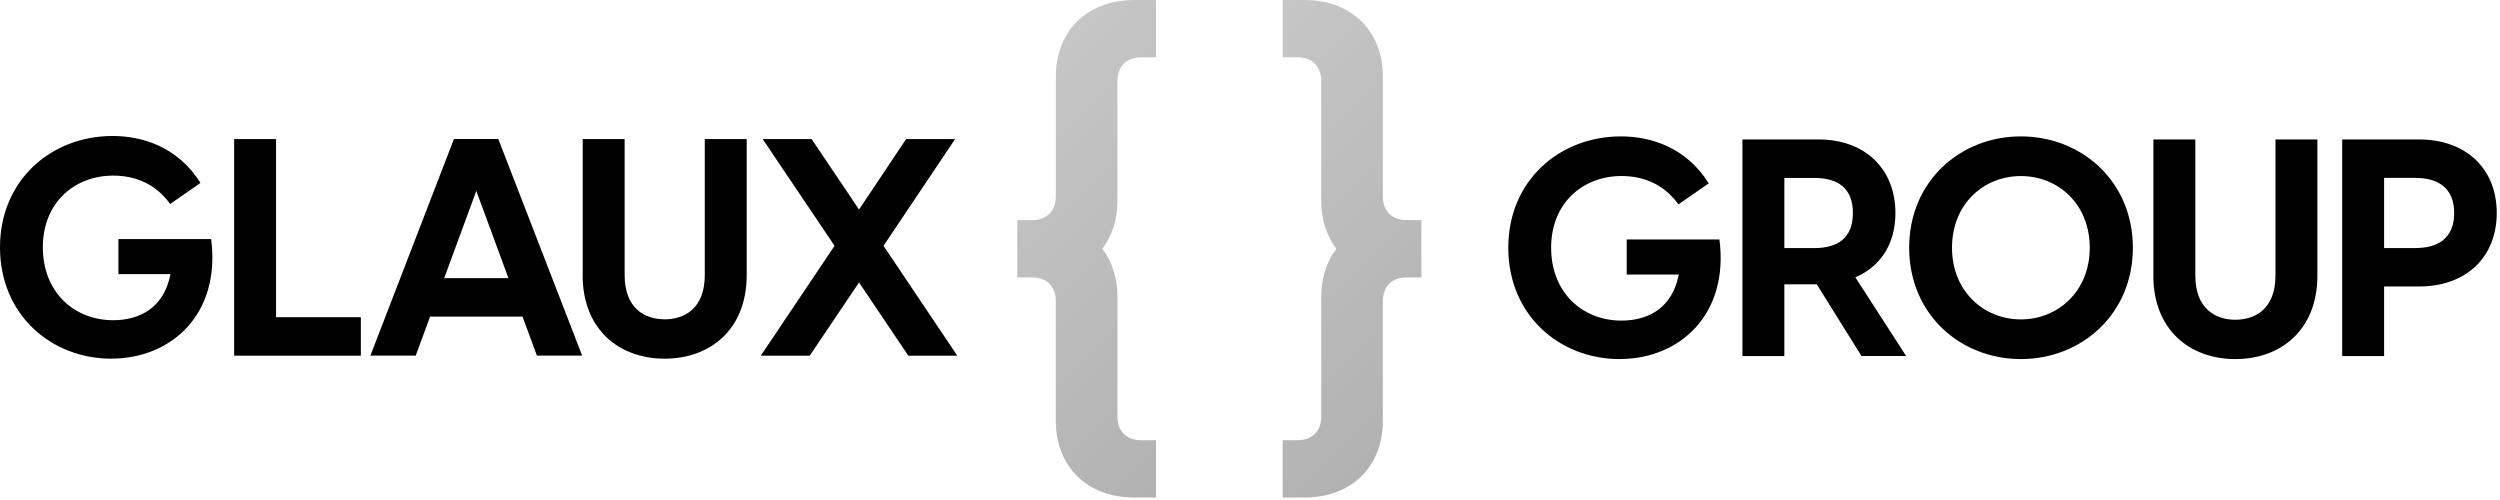
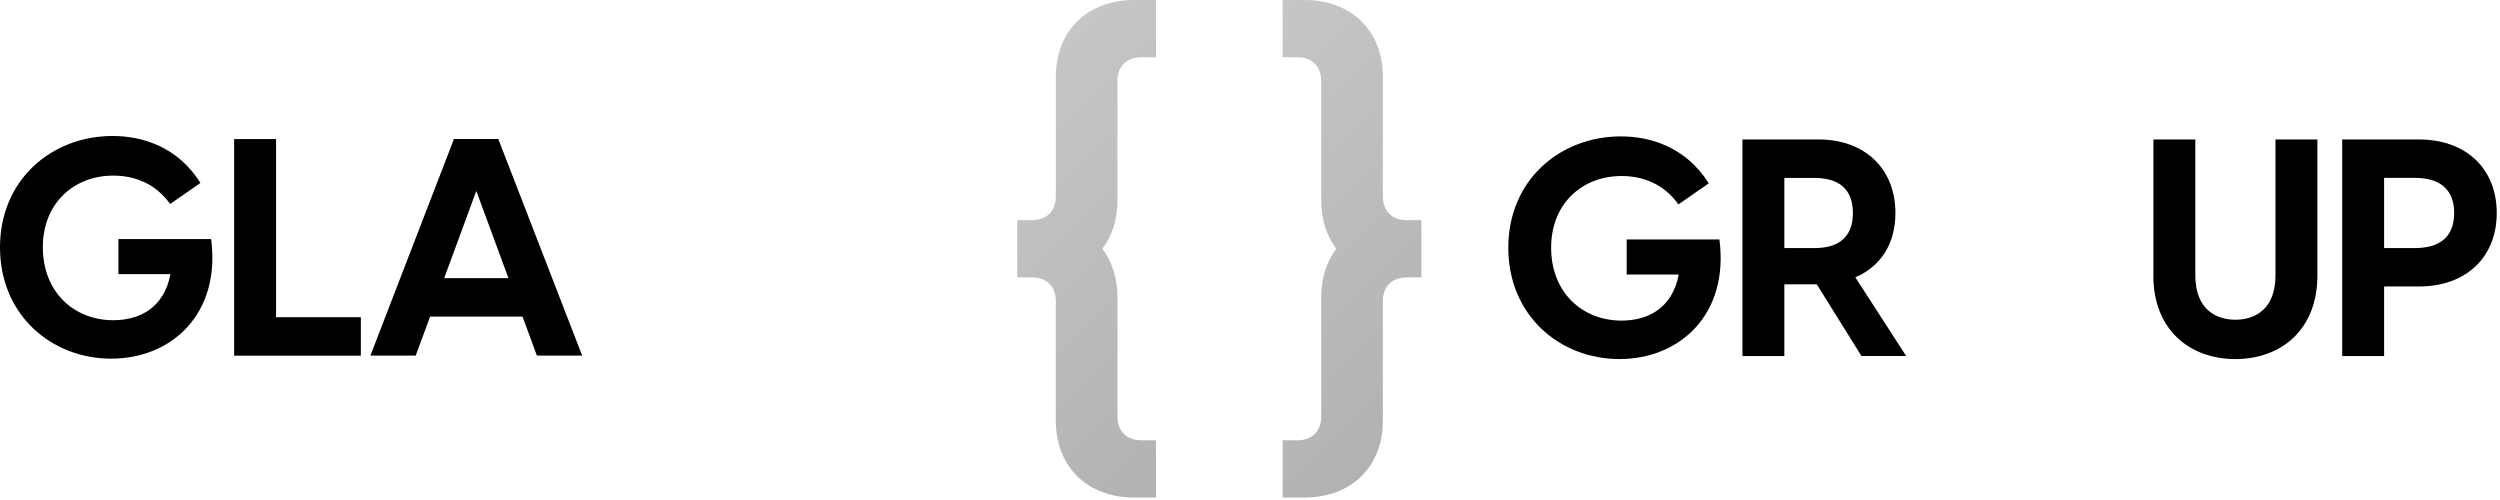
<svg xmlns="http://www.w3.org/2000/svg" width="315" height="63" viewBox="0 0 315 63" fill="none">
  <path d="M14.035 45.193C6.44 45.193 0 39.657 0 31.163C0 22.669 6.481 17.134 14.191 17.134C17.854 17.134 22.365 18.44 25.257 23.051L21.437 25.703C19.623 23.167 17.043 22.127 14.266 22.127C9.368 22.127 5.397 25.547 5.397 31.158C5.397 36.769 9.293 40.346 14.266 40.346C17.623 40.346 20.666 38.768 21.478 34.544H14.921V30.124H26.603C27.837 39.577 21.589 45.188 14.035 45.188V45.193Z" fill="black" />
  <path d="M45.467 39.969V44.811H29.502V17.52H34.783V39.964H45.462L45.467 39.969Z" fill="black" />
  <path d="M65.84 39.889H54.194L52.38 44.806H46.67L57.197 17.516H62.786L73.353 44.806H67.649L65.835 39.889H65.84ZM64.066 35.046L60.014 24.056L55.968 35.046H64.066Z" fill="black" />
-   <path d="M73.422 34.664V17.52H78.703V34.664C78.703 38.929 81.324 40.235 83.753 40.235C86.182 40.235 88.802 38.929 88.802 34.664V17.52H94.084V34.664C94.084 41.506 89.498 45.193 83.748 45.193C77.998 45.193 73.412 41.506 73.412 34.664H73.422Z" fill="black" />
-   <path d="M114.447 44.811L108.239 35.589L102.03 44.811H95.862L105.155 30.972L96.094 17.52H102.262L108.239 26.401L114.175 17.52H120.343L111.323 30.972L120.616 44.811H114.447Z" fill="black" />
  <path d="M204.08 45.244C196.485 45.244 190.045 39.708 190.045 31.214C190.045 22.72 196.526 17.185 204.236 17.185C207.899 17.185 212.41 18.491 215.302 23.102L211.482 25.754C209.668 23.217 207.088 22.178 204.311 22.178C199.413 22.178 195.442 25.598 195.442 31.209C195.442 36.82 199.337 40.396 204.311 40.396C207.668 40.396 210.711 38.819 211.523 34.595H204.966V30.174H216.648C217.882 39.628 211.633 45.239 204.08 45.239V45.244Z" fill="black" />
  <path d="M228.915 35.83H224.828V44.862H219.547V17.571H229.147C234.967 17.571 238.822 21.263 238.822 26.834C238.822 30.752 236.933 33.595 233.773 34.941L240.173 44.857H234.544L228.915 35.825V35.83ZM224.828 31.259H228.608C231.5 31.259 233.465 30.029 233.465 26.839C233.465 23.649 231.5 22.419 228.608 22.419H224.828V31.259Z" fill="black" />
-   <path d="M240.555 31.214C240.555 22.836 246.996 17.185 254.63 17.185C262.265 17.185 268.741 22.836 268.741 31.214C268.741 39.593 262.26 45.244 254.63 45.244C247.001 45.244 240.555 39.593 240.555 31.214ZM263.308 31.214C263.308 25.719 259.337 22.183 254.63 22.183C249.924 22.183 245.953 25.719 245.953 31.214C245.953 36.709 249.964 40.246 254.63 40.246C259.297 40.246 263.308 36.709 263.308 31.214Z" fill="black" />
  <path d="M271.33 34.715V17.571H276.612V34.715C276.612 38.98 279.232 40.286 281.661 40.286C284.09 40.286 286.71 38.98 286.71 34.715V17.571H291.992V34.715C291.992 41.557 287.406 45.244 281.656 45.244C275.906 45.244 271.32 41.557 271.32 34.715H271.33Z" fill="black" />
  <path d="M314.589 26.834C314.589 32.405 310.734 36.097 304.793 36.097H300.398V44.862H295.117V17.571H304.793C310.729 17.571 314.589 21.263 314.589 26.834ZM309.227 26.834C309.227 23.684 307.186 22.414 304.329 22.414H300.398V31.254H304.329C307.181 31.254 309.227 30.024 309.227 26.834Z" fill="black" />
  <path d="M166.475 24.458V10.207C166.475 8.358 165.326 7.218 163.472 7.218H161.617V0H164.354C170.27 0 174.241 3.873 174.241 9.68V10.493V24.749C174.241 26.582 175.37 27.718 177.194 27.738H179.094V34.951H177.194C175.37 34.971 174.241 36.111 174.241 37.94V52.195V53.009C174.241 58.816 170.27 62.689 164.354 62.689H161.617V55.475H163.472C165.326 55.475 166.475 54.33 166.475 52.487V38.231V37.417C166.475 35.016 167.166 32.952 168.38 31.349C167.166 29.747 166.475 27.683 166.475 25.281V24.468V24.458Z" fill="url(#paint0_linear_3_635)" />
  <path d="M140.798 24.458V10.207C140.798 8.358 141.947 7.218 143.802 7.218H145.656V0H142.92C137.003 0 133.032 3.873 133.032 9.68V10.493V24.749C133.032 26.582 131.904 27.718 130.079 27.738H128.18V34.951H130.079C131.904 34.971 133.032 36.111 133.032 37.94V52.195V53.009C133.032 58.816 137.003 62.689 142.92 62.689H145.656V55.475H143.802C141.947 55.475 140.798 54.33 140.798 52.487V38.231V37.417C140.798 35.016 140.108 32.952 138.893 31.349C140.108 29.747 140.798 27.683 140.798 25.281V24.468V24.458Z" fill="url(#paint1_linear_3_635)" />
  <defs>
    <linearGradient id="paint0_linear_3_635" x1="147.704" y1="13.869" x2="182.644" y2="48.922" gradientUnits="userSpaceOnUse">
      <stop stop-color="#C6C6C6" />
      <stop offset="0.99" stop-color="#B2B2B2" />
    </linearGradient>
    <linearGradient id="paint1_linear_3_635" x1="124.511" y1="13.869" x2="159.457" y2="48.922" gradientUnits="userSpaceOnUse">
      <stop stop-color="#C6C6C6" />
      <stop offset="0.99" stop-color="#B2B2B2" />
    </linearGradient>
  </defs>
</svg>